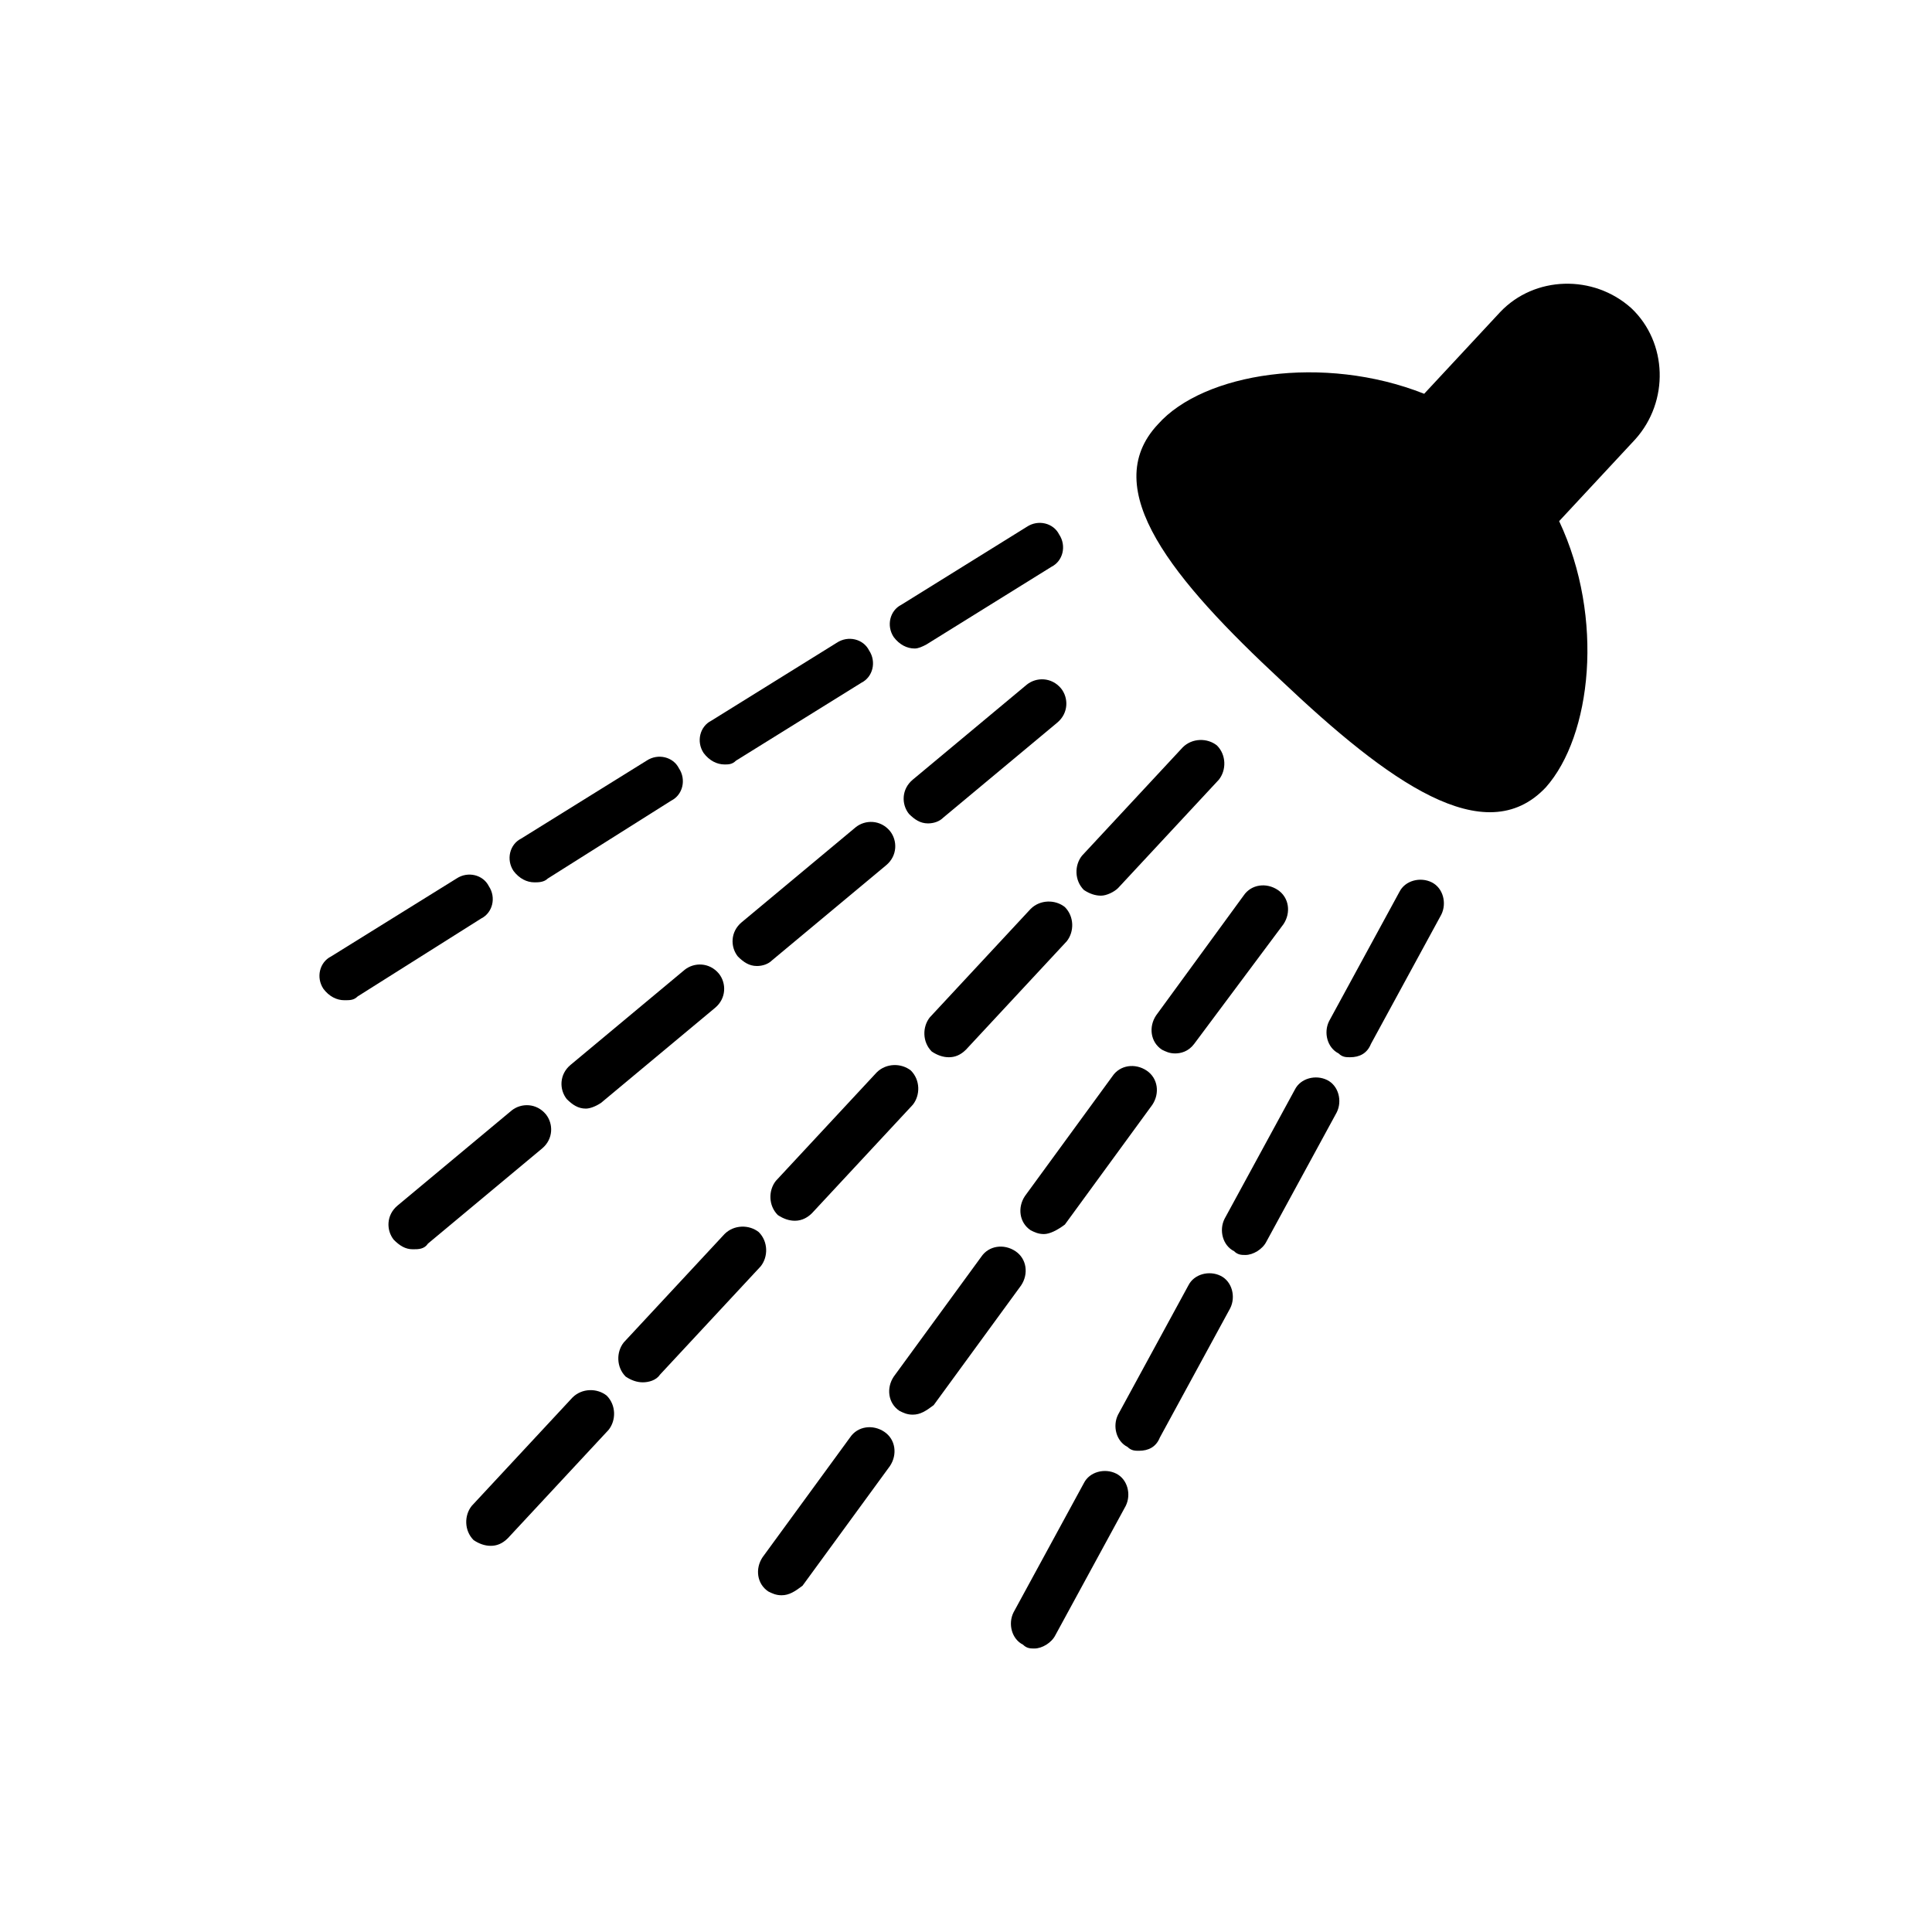
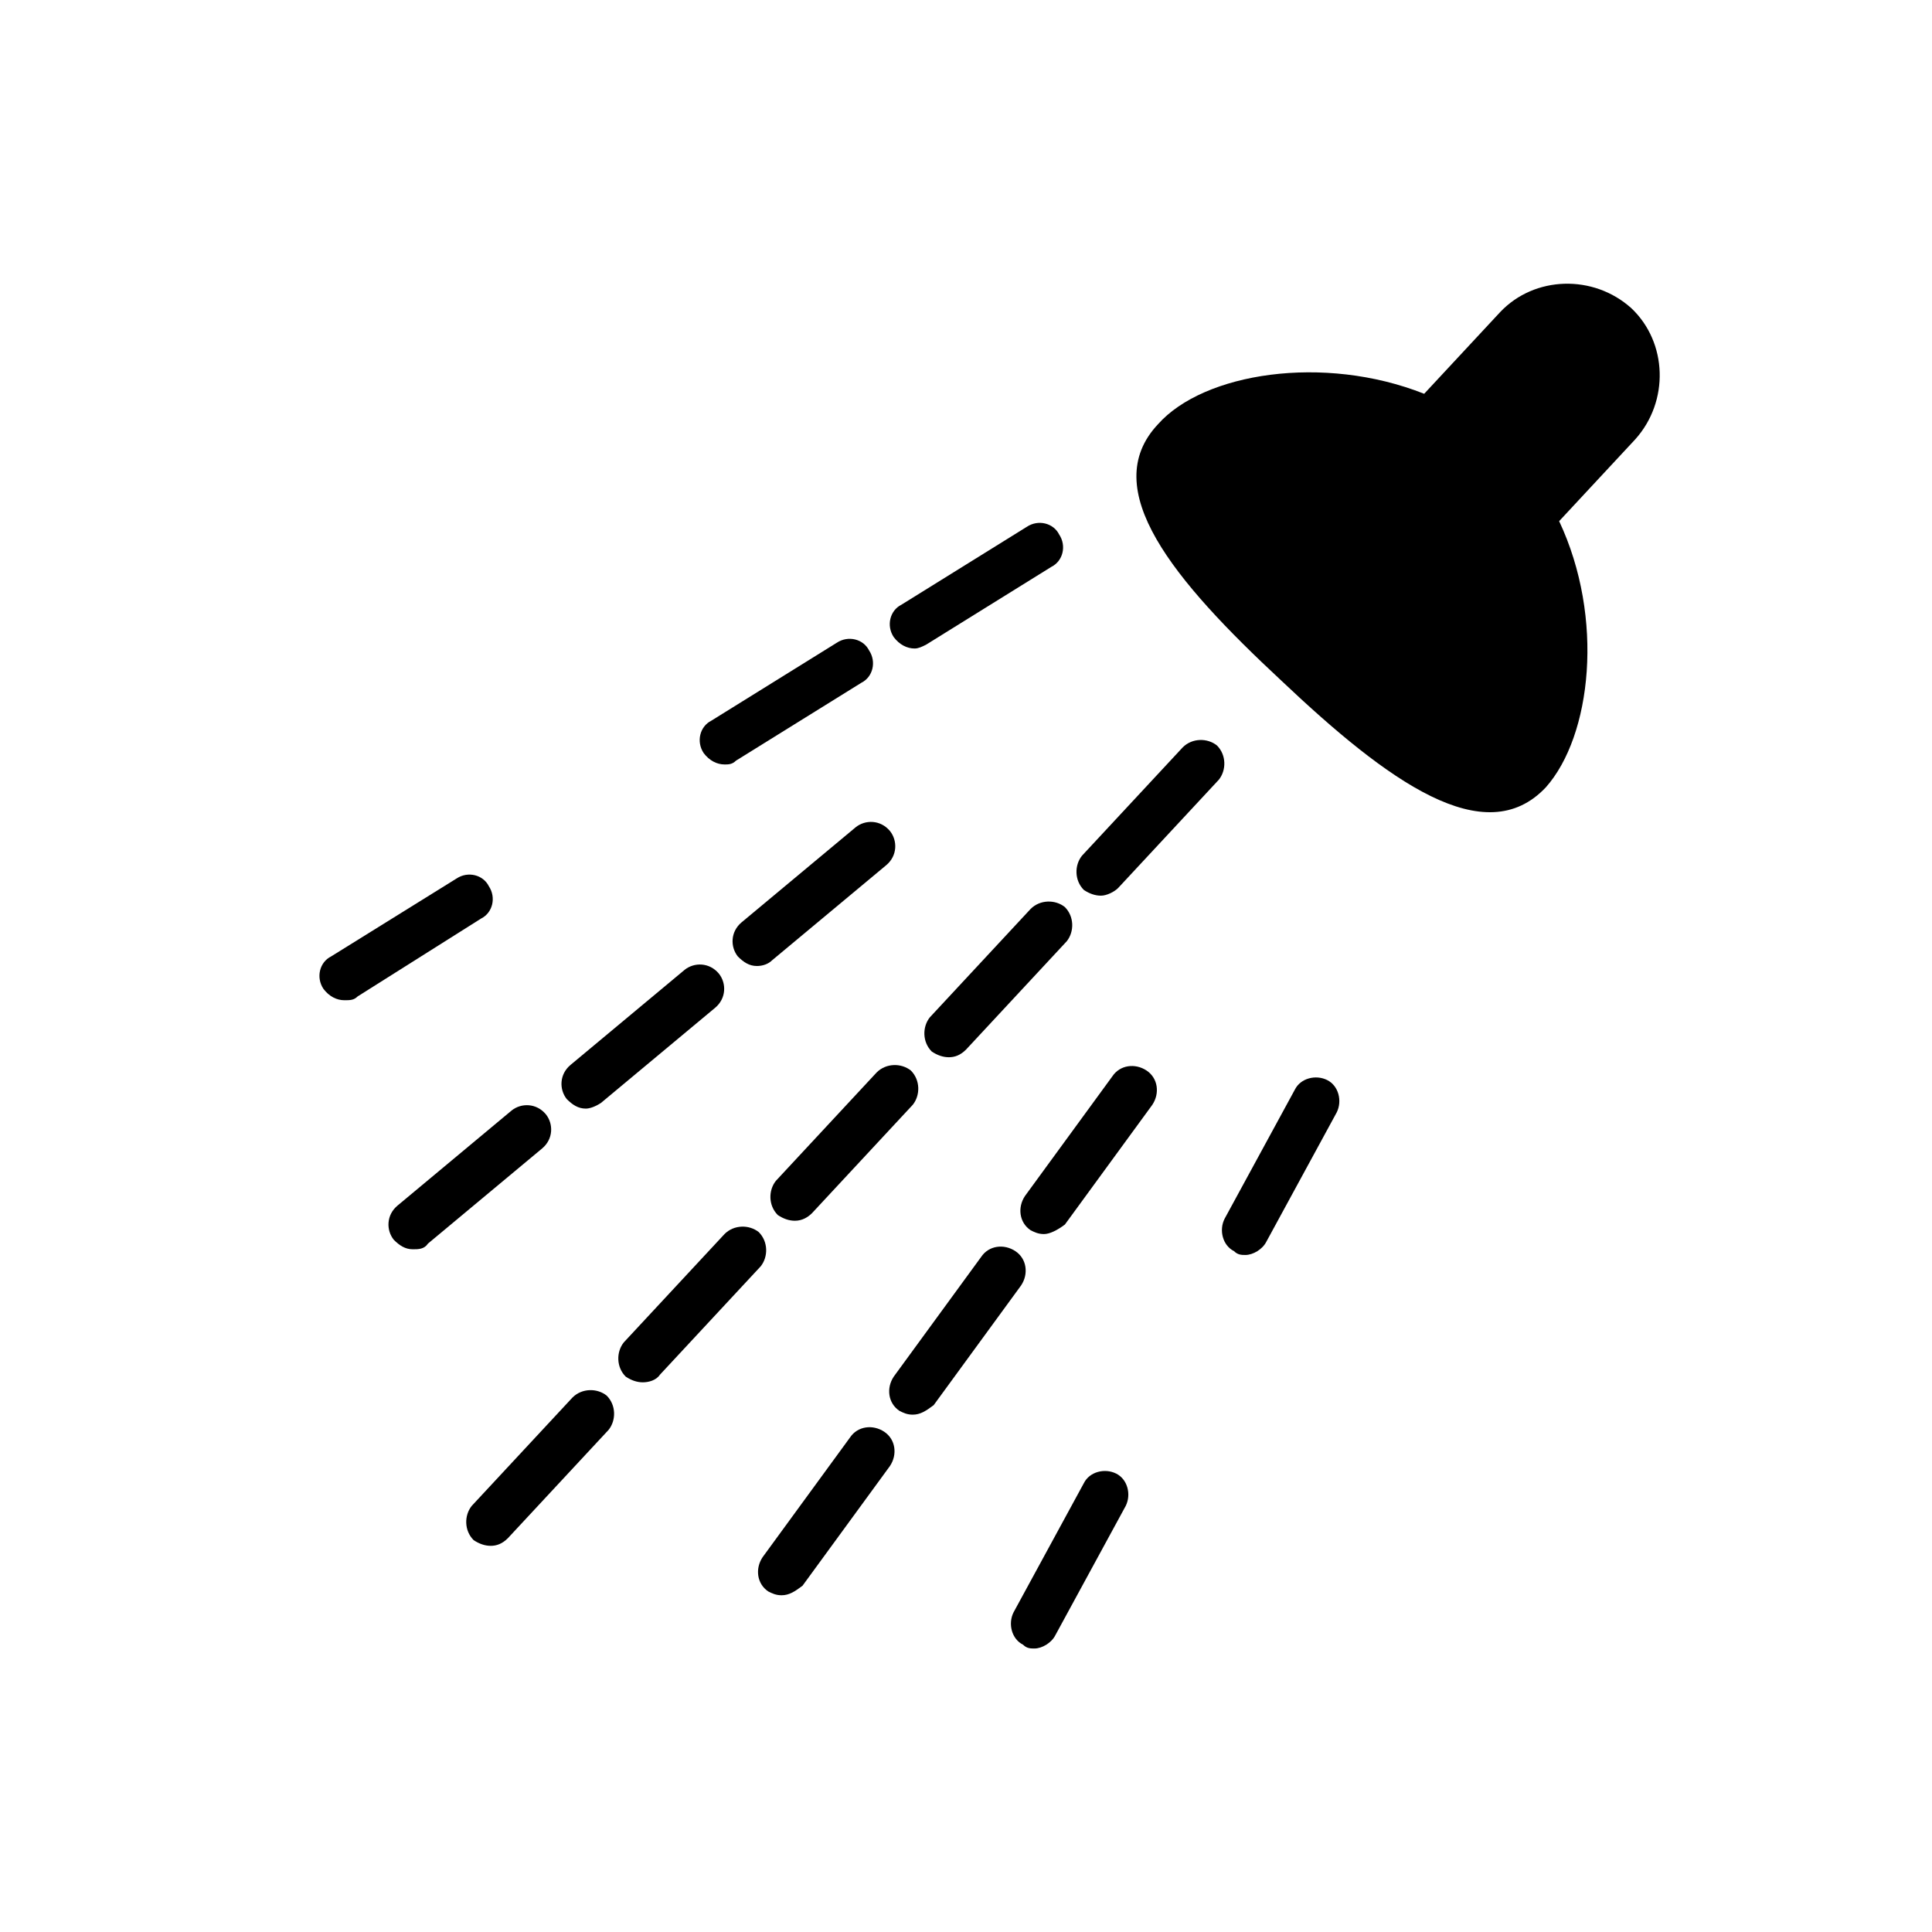
<svg xmlns="http://www.w3.org/2000/svg" fill="#000000" width="800px" height="800px" version="1.1" viewBox="144 144 512 512">
  <g>
    <path d="m557.19 282.11 20.152-21.664c9.07-10.078 8.566-25.695-1.008-34.762-10.078-9.07-25.695-8.566-34.762 1.008l-20.152 21.664c-26.703-10.578-58.441-5.543-70.535 8.062-16.121 17.129 4.031 41.312 32.746 68.016 28.215 26.703 53.906 45.344 70.031 28.215 12.09-13.605 15.617-44.844 3.527-70.539z" />
    <path d="m435.77 381.36c-1.512 0-3.023-0.504-4.535-1.512-2.519-2.519-2.519-6.551-0.504-9.07l26.703-28.719c2.519-2.519 6.551-2.519 9.07-0.504 2.519 2.519 2.519 6.551 0.504 9.07l-26.703 28.719c-1.008 1.008-3.023 2.016-4.535 2.016z" />
    <path d="m395.46 424.18c-1.512 0-3.023-0.504-4.535-1.512-2.519-2.519-2.519-6.551-0.504-9.07l26.703-28.719c2.519-2.519 6.551-2.519 9.07-0.504 2.519 2.519 2.519 6.551 0.504 9.07l-26.703 28.723c-1.512 1.508-3.023 2.012-4.535 2.012z" />
    <path d="m354.66 467.51c-1.512 0-3.023-0.504-4.535-1.512-2.519-2.519-2.519-6.551-0.504-9.07l26.703-28.719c2.519-2.519 6.551-2.519 9.07-0.504 2.519 2.519 2.519 6.551 0.504 9.07l-26.703 28.719c-1.008 1.008-2.519 2.016-4.535 2.016z" />
    <path d="m314.35 510.33c-1.512 0-3.023-0.504-4.535-1.512-2.519-2.519-2.519-6.551-0.504-9.07l26.703-28.719c2.519-2.519 6.551-2.519 9.07-0.504 2.519 2.519 2.519 6.551 0.504 9.07l-26.703 28.719c-1.008 1.512-3.023 2.016-4.535 2.016z" />
    <path d="m274.05 553.66c-1.512 0-3.023-0.504-4.535-1.512-2.519-2.519-2.519-6.551-0.504-9.07l26.703-28.719c2.519-2.519 6.551-2.519 9.07-0.504 2.519 2.519 2.519 6.551 0.504 9.07l-26.703 28.719c-1.512 1.512-3.023 2.016-4.535 2.016z" />
-     <path d="m501.77 424.18c-1.008 0-2.016 0-3.023-1.008-3.023-1.512-4.031-5.543-2.519-8.566l18.641-34.258c1.512-3.023 5.543-4.031 8.566-2.519 3.023 1.512 4.031 5.543 2.519 8.566l-18.641 34.258c-1.012 2.519-3.027 3.527-5.543 3.527z" />
    <path d="m474.06 476.58c-1.008 0-2.016 0-3.023-1.008-3.023-1.512-4.031-5.543-2.519-8.566l18.641-34.258c1.512-3.023 5.543-4.031 8.566-2.519 3.023 1.512 4.031 5.543 2.519 8.566l-18.641 34.258c-1.008 2.016-3.527 3.527-5.543 3.527z" />
-     <path d="m445.84 528.47c-1.008 0-2.016 0-3.023-1.008-3.023-1.512-4.031-5.543-2.519-8.566l18.641-34.258c1.512-3.023 5.543-4.031 8.566-2.519 3.023 1.512 4.031 5.543 2.519 8.566l-18.641 34.258c-1.008 2.519-3.023 3.527-5.543 3.527z" />
    <path d="m418.14 580.87c-1.008 0-2.016 0-3.023-1.008-3.023-1.512-4.031-5.543-2.519-8.566l18.641-34.258c1.512-3.023 5.543-4.031 8.566-2.519 3.023 1.512 4.031 5.543 2.519 8.566l-18.641 34.258c-1.008 2.016-3.527 3.527-5.543 3.527z" />
-     <path d="m455.42 423.17c-1.512 0-2.519-0.504-3.527-1.008-3.023-2.016-3.527-6.047-1.512-9.07l23.176-31.738c2.016-3.023 6.047-3.527 9.07-1.512s3.527 6.047 1.512 9.07l-23.68 31.742c-1.512 2.016-3.527 2.516-5.039 2.516z" />
    <path d="m420.66 471.04c-1.512 0-2.519-0.504-3.527-1.008-3.023-2.016-3.527-6.047-1.512-9.07l23.176-31.738c2.016-3.023 6.047-3.527 9.07-1.512 3.023 2.016 3.527 6.047 1.512 9.07l-23.176 31.738c-2.019 1.512-4.031 2.519-5.543 2.519z" />
    <path d="m385.89 518.9c-1.512 0-2.519-0.504-3.527-1.008-3.023-2.016-3.527-6.047-1.512-9.07l23.176-31.738c2.016-3.023 6.047-3.527 9.07-1.512 3.023 2.016 3.527 6.047 1.512 9.07l-23.176 31.738c-2.016 1.512-3.527 2.519-5.543 2.519z" />
    <path d="m351.13 566.76c-1.512 0-2.519-0.504-3.527-1.008-3.023-2.016-3.527-6.047-1.512-9.07l23.176-31.738c2.016-3.023 6.047-3.527 9.07-1.512 3.023 2.016 3.527 6.047 1.512 9.07l-23.176 31.738c-2.016 1.512-3.527 2.519-5.543 2.519z" />
    <path d="m386.39 315.86c-2.016 0-4.031-1.008-5.543-3.023-2.016-3.023-1.008-7.055 2.016-8.566l33.25-20.656c3.023-2.016 7.055-1.008 8.566 2.016 2.016 3.023 1.008 7.055-2.016 8.566l-33.25 20.656c-1.008 0.504-2.016 1.008-3.023 1.008z" />
    <path d="m336.02 346.59c-2.016 0-4.031-1.008-5.543-3.023-2.016-3.023-1.008-7.055 2.016-8.566l33.25-20.656c3.023-2.016 7.055-1.008 8.566 2.016 2.016 3.023 1.008 7.055-2.016 8.566l-33.25 20.656c-1.008 1.008-2.016 1.008-3.023 1.008z" />
-     <path d="m285.63 377.83c-2.016 0-4.031-1.008-5.543-3.023-2.016-3.023-1.008-7.055 2.016-8.566l33.25-20.656c3.023-2.016 7.055-1.008 8.566 2.016 2.016 3.023 1.008 7.055-2.016 8.566l-32.746 20.656c-1.008 1.008-2.519 1.008-3.527 1.008z" />
    <path d="m235.25 409.07c-2.016 0-4.031-1.008-5.543-3.023-2.016-3.023-1.008-7.055 2.016-8.566l33.25-20.656c3.023-2.016 7.055-1.008 8.566 2.016 2.016 3.023 1.008 7.055-2.016 8.566l-32.746 20.656c-1.008 1.008-2.016 1.008-3.527 1.008z" />
-     <path d="m389.92 362.21c-2.016 0-3.527-1.008-5.039-2.519-2.016-2.519-2.016-6.551 1.008-9.07l30.23-25.191c2.519-2.016 6.551-2.016 9.07 1.008 2.016 2.519 2.016 6.551-1.008 9.07l-30.23 25.191c-1.008 1.012-2.519 1.512-4.031 1.512z" />
    <path d="m344.58 400c-2.016 0-3.527-1.008-5.039-2.519-2.016-2.519-2.016-6.551 1.008-9.07l30.23-25.191c2.519-2.016 6.551-2.016 9.07 1.008 2.016 2.519 2.016 6.551-1.008 9.07l-30.23 25.191c-1.008 1.008-2.519 1.512-4.031 1.512z" />
    <path d="m299.24 437.79c-2.016 0-3.527-1.008-5.039-2.519-2.016-2.519-2.016-6.551 1.008-9.07l30.23-25.191c2.519-2.016 6.551-2.016 9.07 1.008 2.016 2.519 2.016 6.551-1.008 9.07l-30.23 25.191c-1.516 1.008-3.023 1.512-4.031 1.512z" />
    <path d="m253.39 475.07c-2.016 0-3.527-1.008-5.039-2.519-2.016-2.519-2.016-6.551 1.008-9.07l30.23-25.191c2.519-2.016 6.551-2.016 9.07 1.008 2.016 2.519 2.016 6.551-1.008 9.07l-30.23 25.191c-1.008 1.512-2.519 1.512-4.031 1.512z" />
  </g>
</svg>